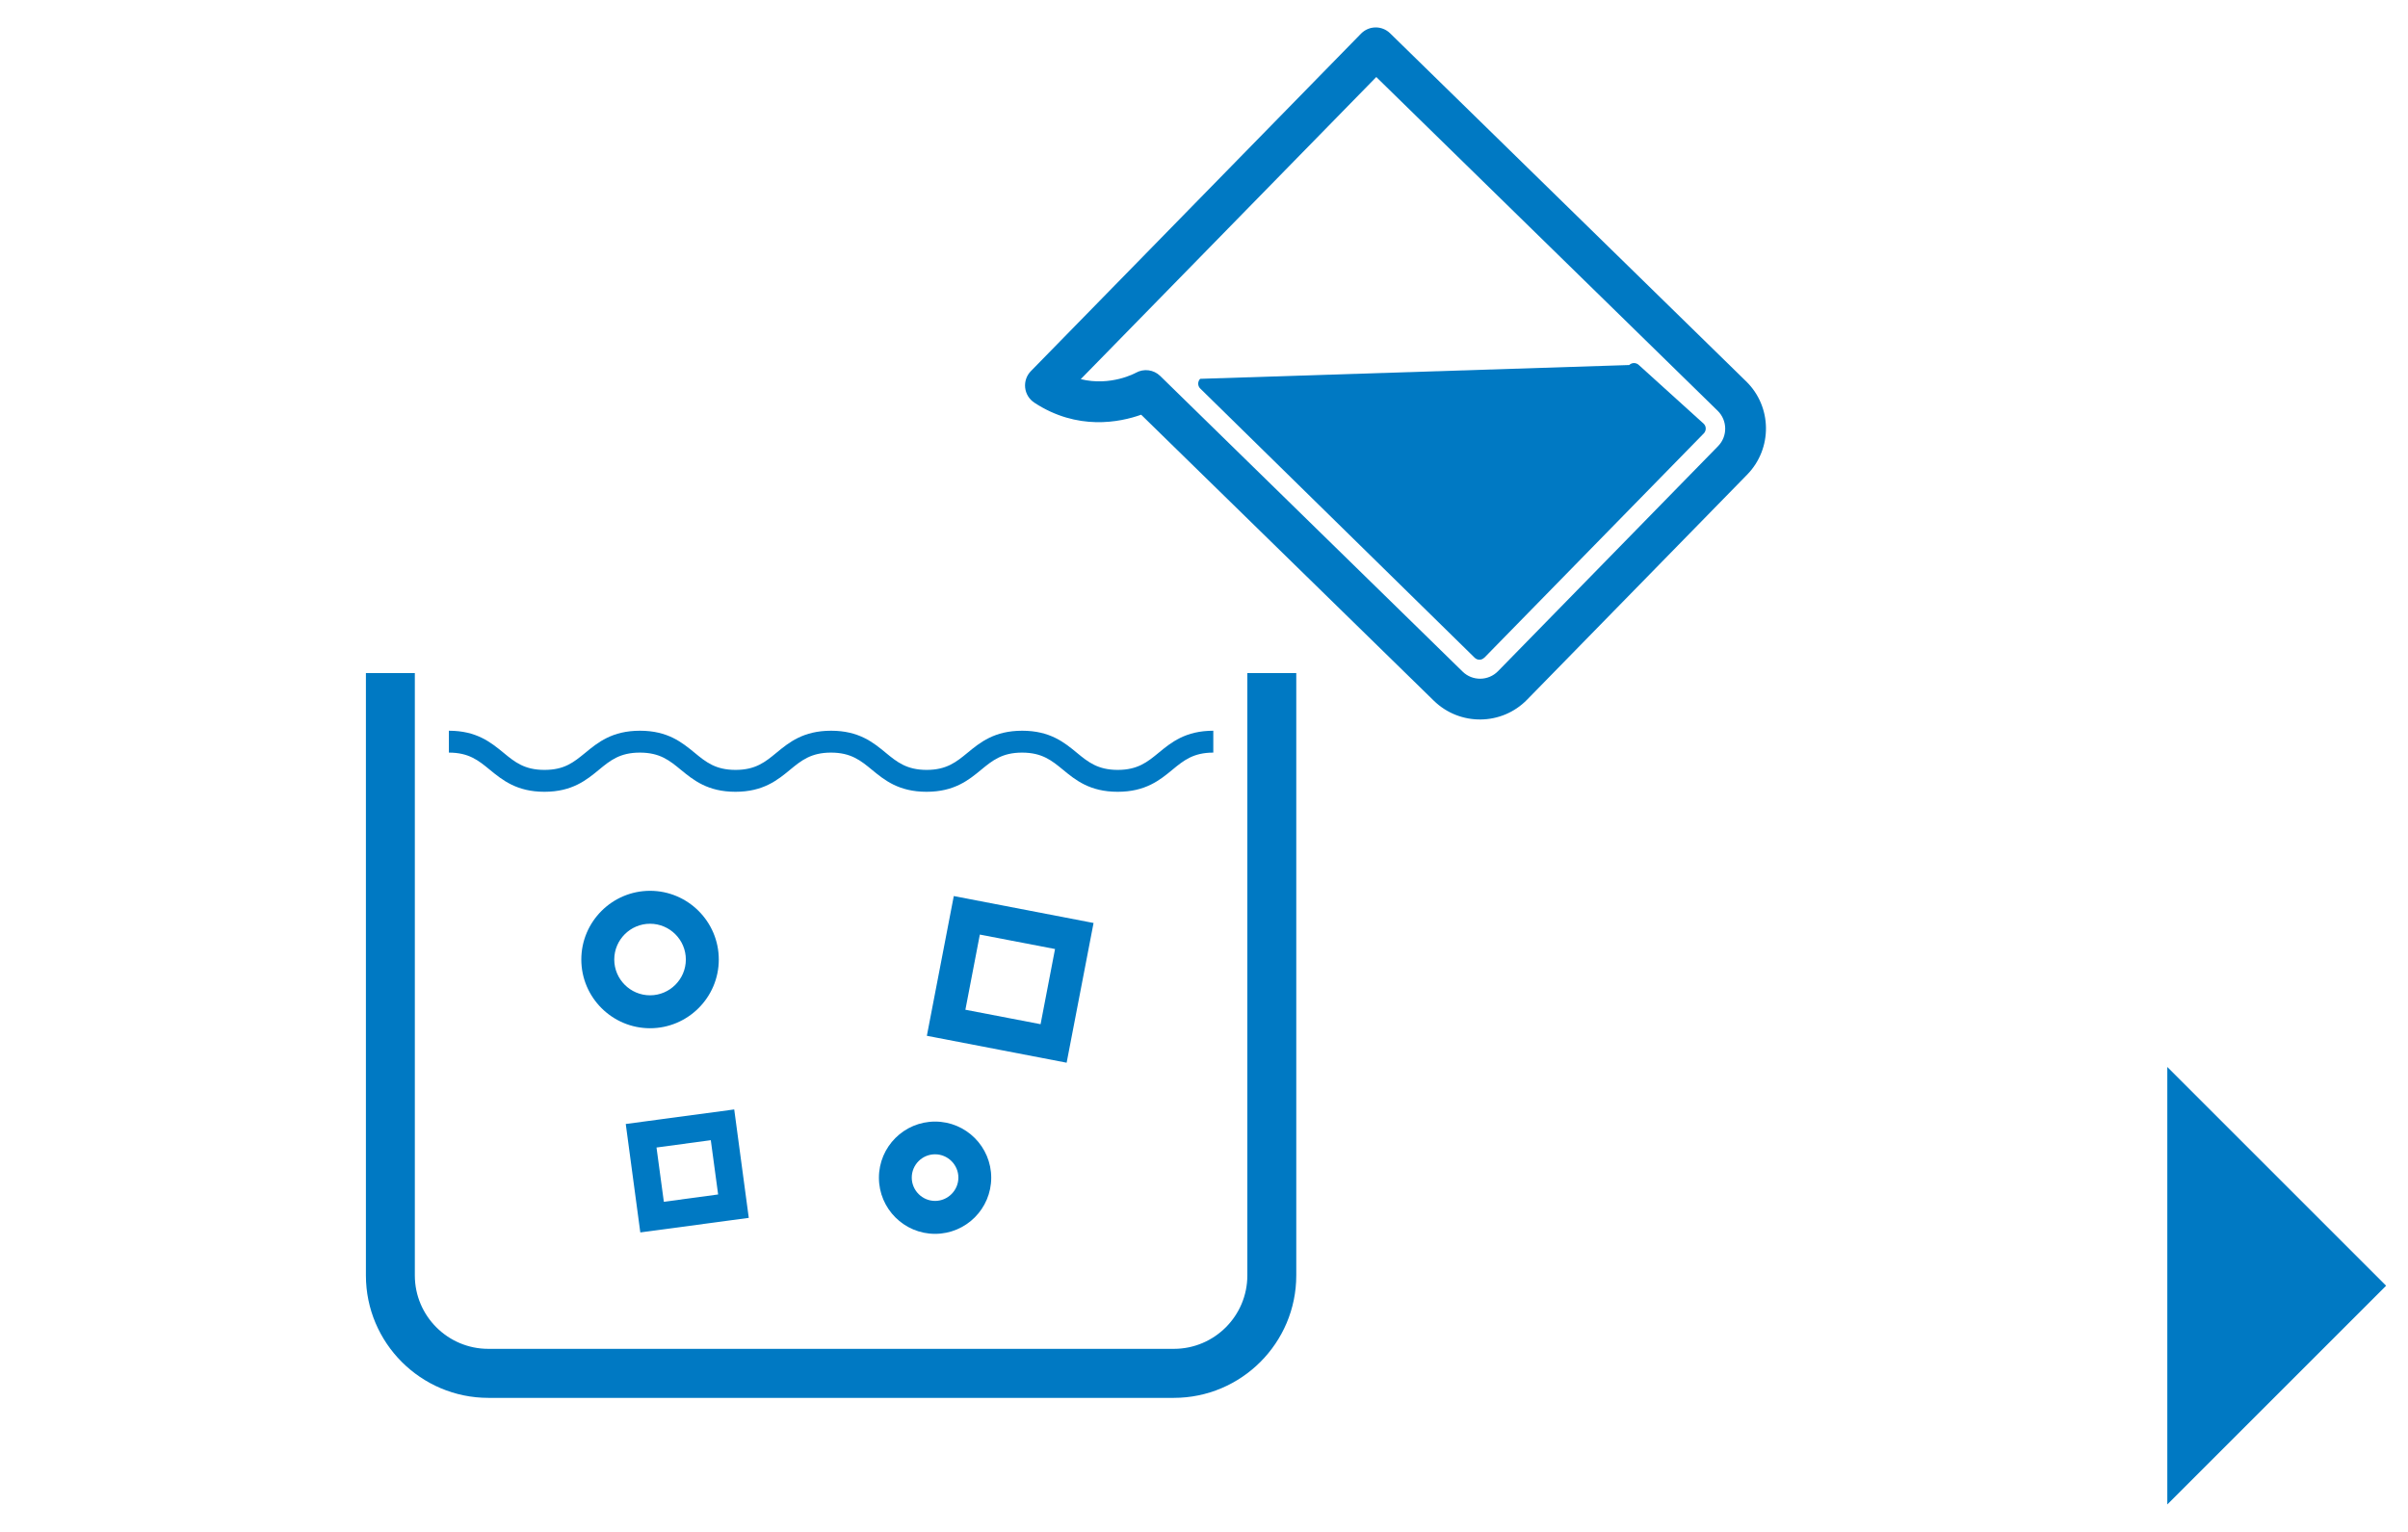
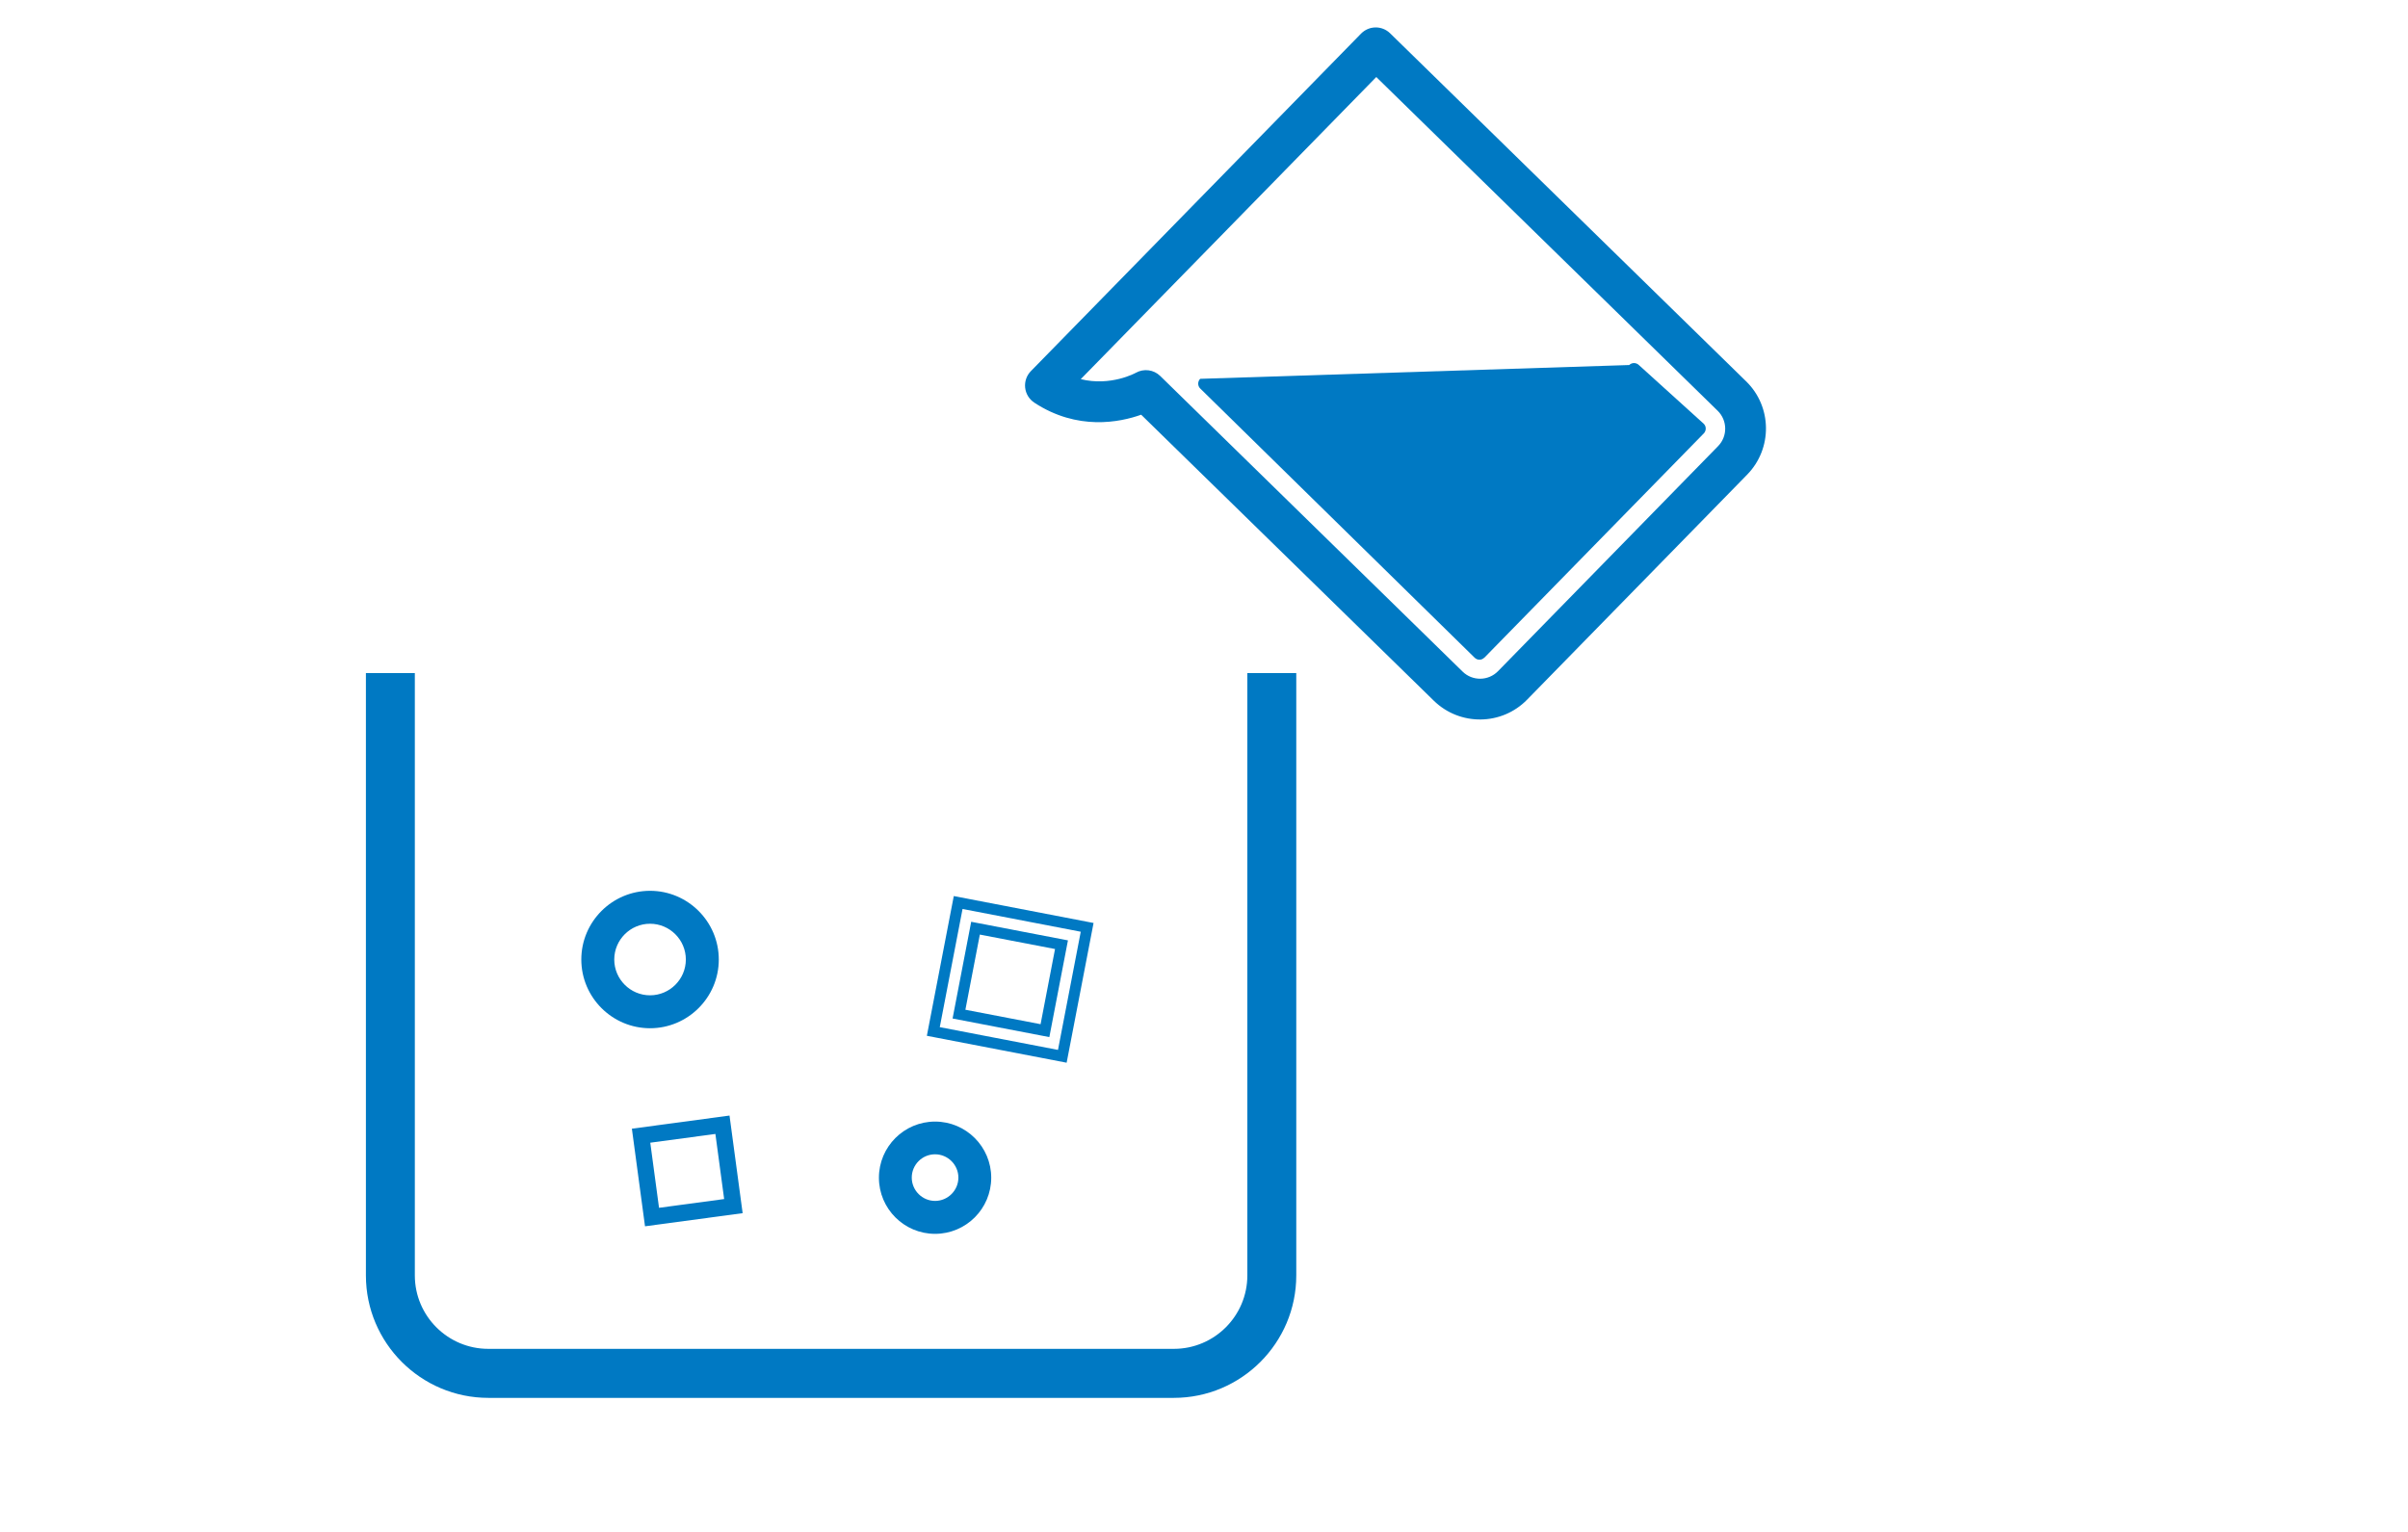
<svg xmlns="http://www.w3.org/2000/svg" id="_レイヤー_1" viewBox="0 0 220 140">
  <defs>
    <style>.cls-1{fill:#0079c3;stroke-width:0px;}</style>
  </defs>
-   <polygon class="cls-1" points="198.01 97.51 218 117.5 198.01 137.49 198.01 97.51" />
  <path class="cls-1" d="m94.5,36.8c3.93,2.58,7.8,1.8,9.76,1.1l26.74,26.14c2.38,2.32,6.2,2.28,8.52-.1l20.11-20.57c2.32-2.38,2.28-6.2-.1-8.52L127,3.04c-.74-.72-1.92-.71-2.65.03l-30.17,30.85c-.39.4-.58.95-.52,1.51.06.56.37,1.06.83,1.36Zm31.23-29.77l31.2,30.51c.9.88.92,2.33.04,3.23l-20.11,20.57c-.88.9-2.33.92-3.23.04l-27.63-27.02c-.59-.58-1.5-.7-2.23-.29-.03.02-2.29,1.26-5.03.58l27-27.61Z" />
  <path class="cls-1" d="m135.61,60.11l20.05-20.5c.24-.25.24-.64,0-.88l-5.93-5.37c-.25-.24-.64-.24-.88,0l-39.2,1.26c-.24.25-.24.64,0,.88l25.08,24.61c.12.12.28.18.44.18.17,0,.32-.07.44-.19Z" />
  <path class="cls-1" d="m59.39,93.97c-3.46,0-6.28-2.82-6.28-6.28s2.82-6.28,6.28-6.28,6.28,2.82,6.28,6.28-2.82,6.28-6.28,6.28Zm0-9.55c-1.8,0-3.27,1.47-3.27,3.27s1.47,3.27,3.27,3.27,3.27-1.47,3.27-3.27-1.47-3.27-3.27-3.27Z" />
  <path class="cls-1" d="m85.43,112.76c-2.83,0-5.13-2.3-5.13-5.13s2.3-5.13,5.13-5.13,5.13,2.3,5.13,5.13-2.3,5.13-5.13,5.13Zm0-7.27c-1.18,0-2.13.96-2.13,2.13s.96,2.13,2.13,2.13,2.13-.96,2.13-2.13-.96-2.13-2.13-2.13Z" />
-   <path id="rect6521-6-8-3-1" class="cls-1" d="m97.05,96.54l.19-.98,2.08-10.8-11.78-2.27-2.27,11.78,11.78,2.27Zm-1.59-2.34l-7.86-1.51,1.51-7.86,7.86,1.51-1.51,7.86Z" />
  <path class="cls-1" d="m97.45,97.12l-12.77-2.46,2.46-12.77,12.77,2.46-2.46,12.77Zm-11.59-3.25l10.8,2.08,2.08-10.8-10.8-2.08-2.08,10.8Zm10.01.91l-8.84-1.7,1.7-8.84,8.84,1.7-1.7,8.84Zm-7.67-2.5l6.87,1.32,1.32-6.87-6.87-1.32-1.32,6.87Z" />
  <path id="rect6521-6-8-3-1-2" class="cls-1" d="m67.85,110.87l-.1-.74-1.1-8.18-8.92,1.2,1.2,8.92,8.92-1.2Zm-1.69-1.29l-5.95.8-.8-5.95,5.95-.8.8,5.95Z" />
-   <path class="cls-1" d="m58.5,112.63l-1.33-9.91,9.91-1.33,1.33,9.91-9.91,1.33Zm-.21-9.05l1.07,7.93,7.93-1.07-1.07-7.93-7.93,1.07Zm1.5,7.37l-.93-6.94,6.94-.93.93,6.94-6.94.93Zm.19-6.08l.67,4.96,4.96-.67-.67-4.96-4.96.67Z" />
  <path class="cls-1" d="m107.26,127.75h-62.64c-6.17,0-11.19-5.02-11.19-11.19v-55.05h4.47v55.05c0,3.7,3.01,6.71,6.71,6.71h62.64c3.7,0,6.71-3.01,6.71-6.71v-55.05h4.47v55.05c0,6.17-5.02,11.19-11.19,11.19Z" />
-   <path class="cls-1" d="m102.11,72.36c-2.54,0-3.85-1.07-5-2.02-1.02-.84-1.91-1.56-3.73-1.56s-2.71.72-3.73,1.56c-1.15.95-2.46,2.02-5,2.02s-3.85-1.07-5-2.02c-1.02-.84-1.91-1.56-3.73-1.56s-2.71.72-3.73,1.56c-1.15.95-2.46,2.02-5,2.02s-3.84-1.07-5-2.02c-1.02-.84-1.9-1.56-3.73-1.56s-2.71.72-3.73,1.56c-1.15.95-2.46,2.02-4.99,2.02s-3.84-1.07-5-2.02c-1.02-.84-1.9-1.56-3.73-1.56v-2c2.54,0,3.84,1.07,5,2.02,1.02.84,1.9,1.56,3.73,1.56s2.66-.69,3.73-1.56c1.15-.95,2.46-2.02,5-2.02s3.84,1.07,5,2.02c1.02.84,1.9,1.56,3.73,1.56s2.71-.72,3.73-1.56c1.15-.95,2.46-2.02,5-2.02s3.85,1.07,5,2.02c1.02.84,1.91,1.56,3.73,1.56s2.71-.72,3.73-1.56c1.15-.95,2.46-2.02,5-2.02s3.85,1.07,5,2.02c1.02.84,1.91,1.56,3.73,1.56s2.71-.72,3.73-1.56c1.15-.95,2.46-2.02,5-2.02v2c-1.83,0-2.71.72-3.73,1.56-1.15.95-2.46,2.02-5,2.02Z" />
</svg>